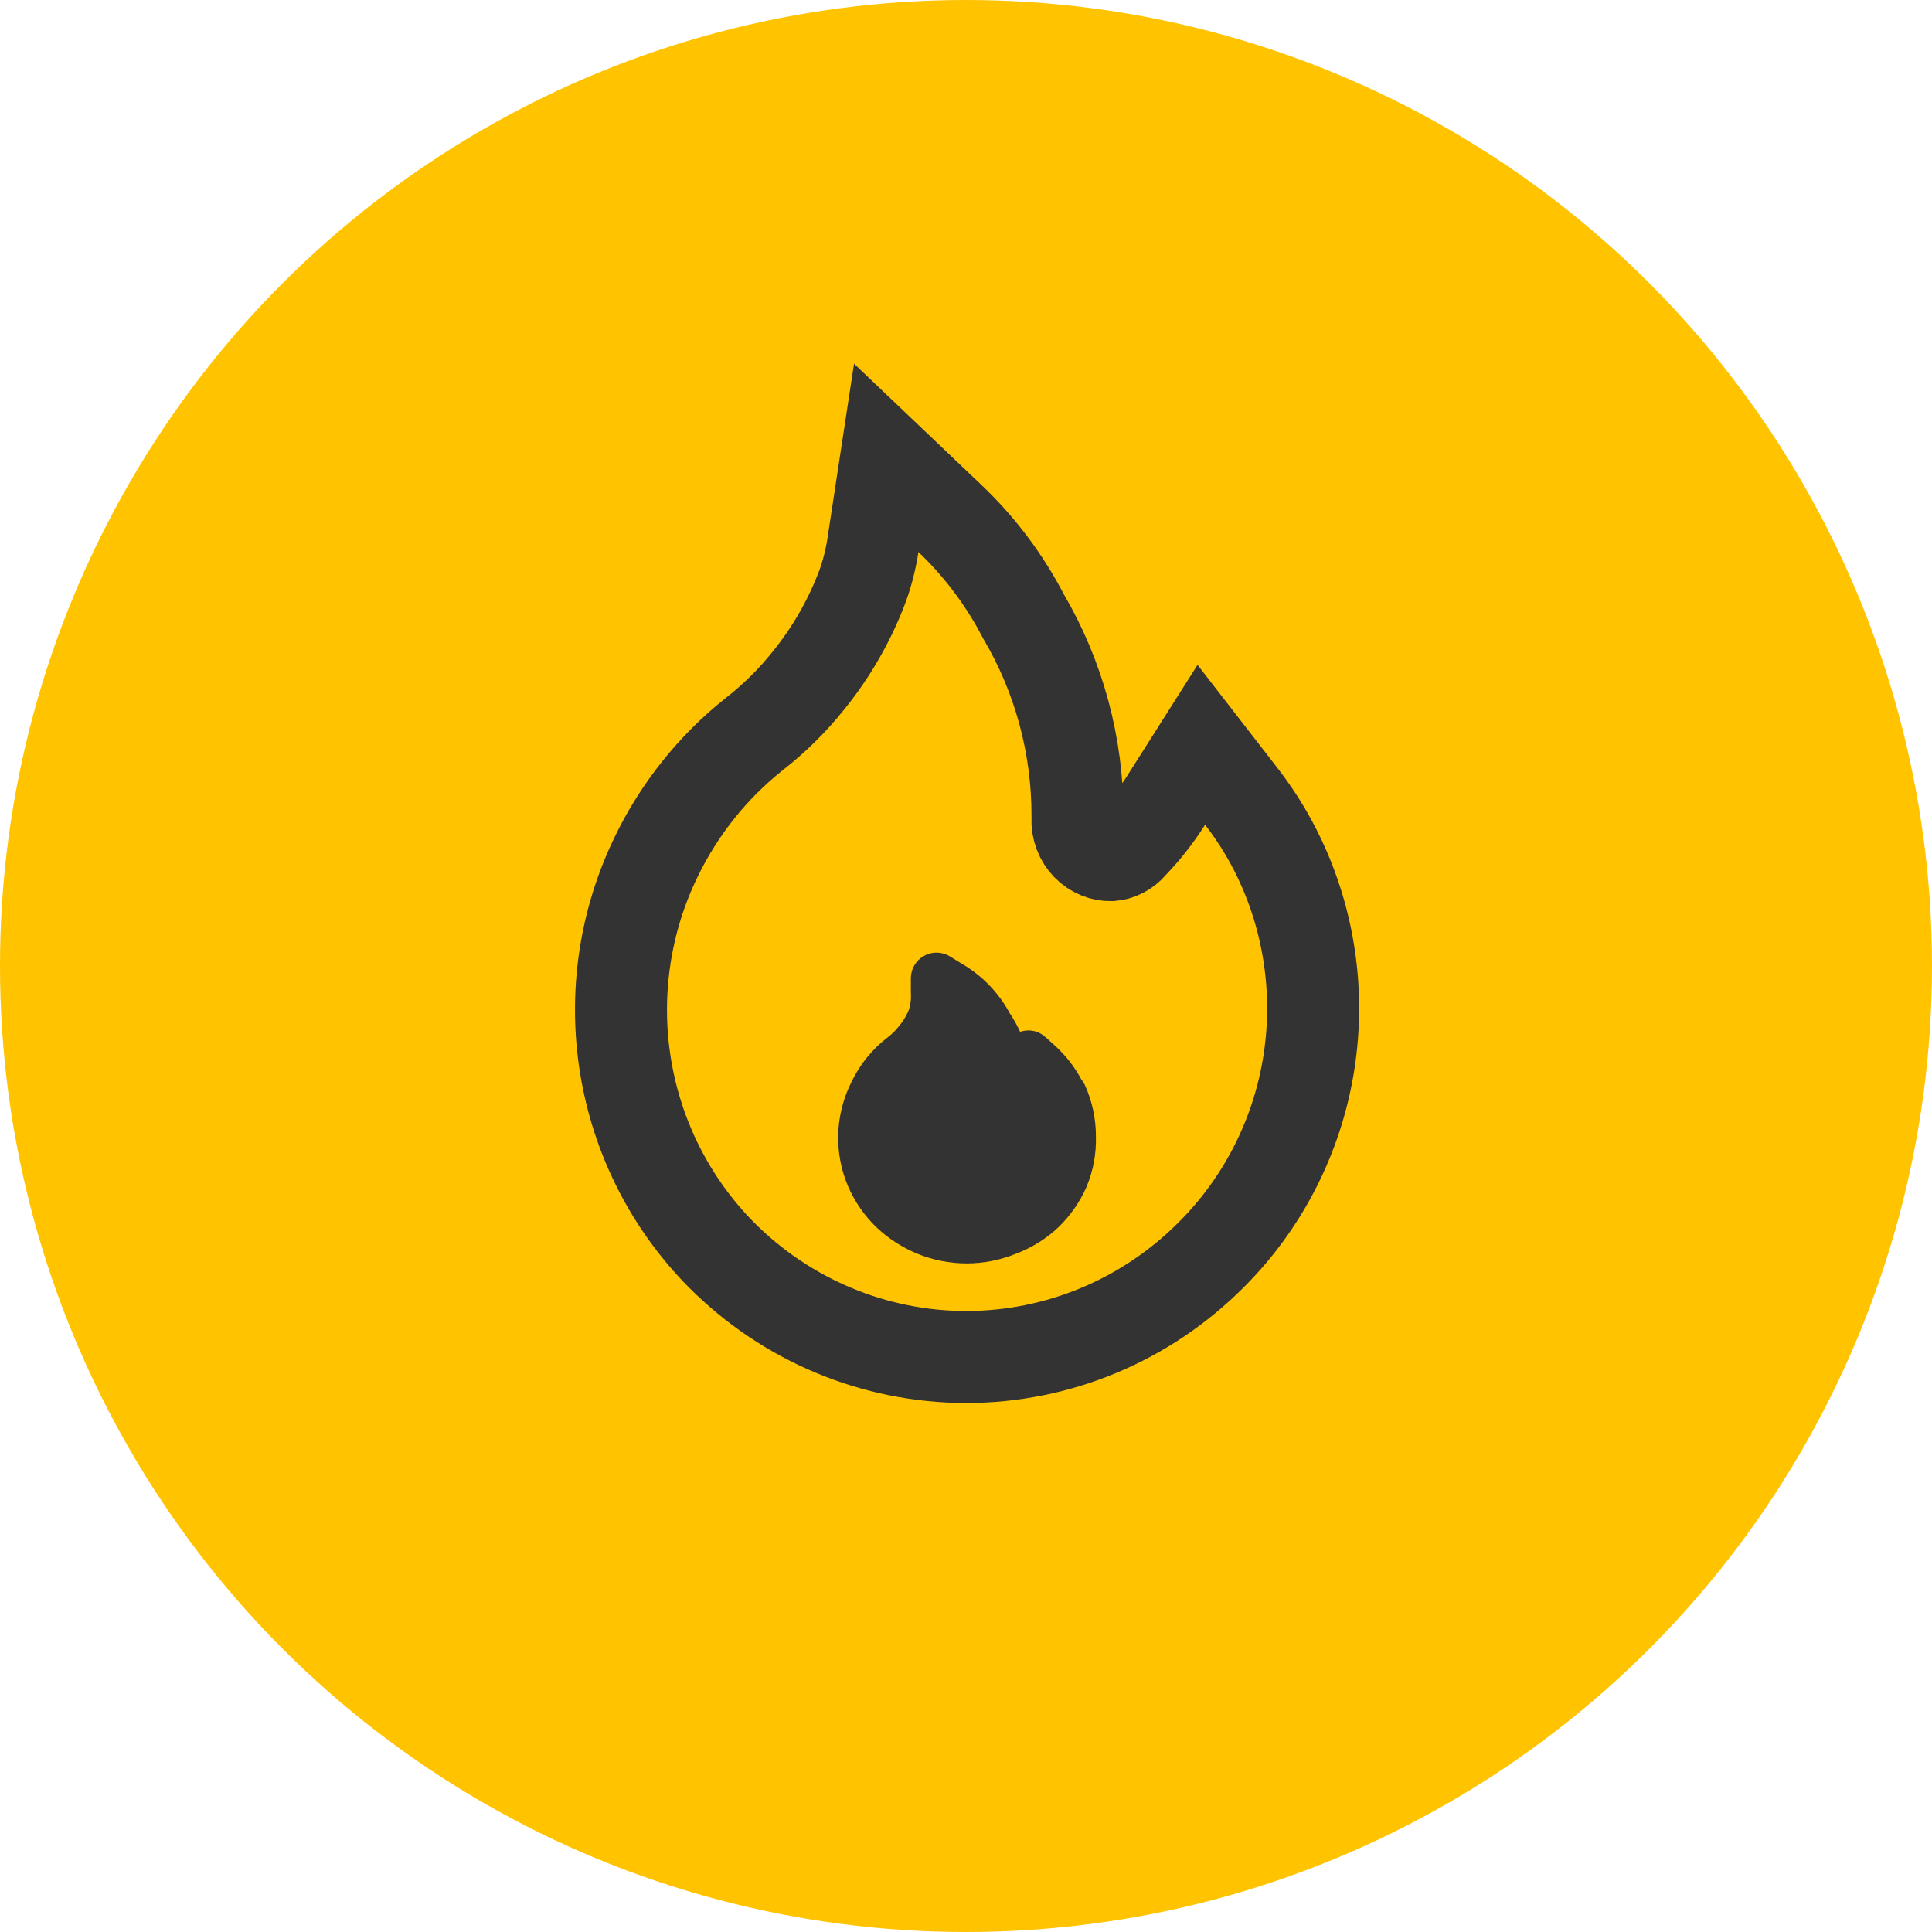
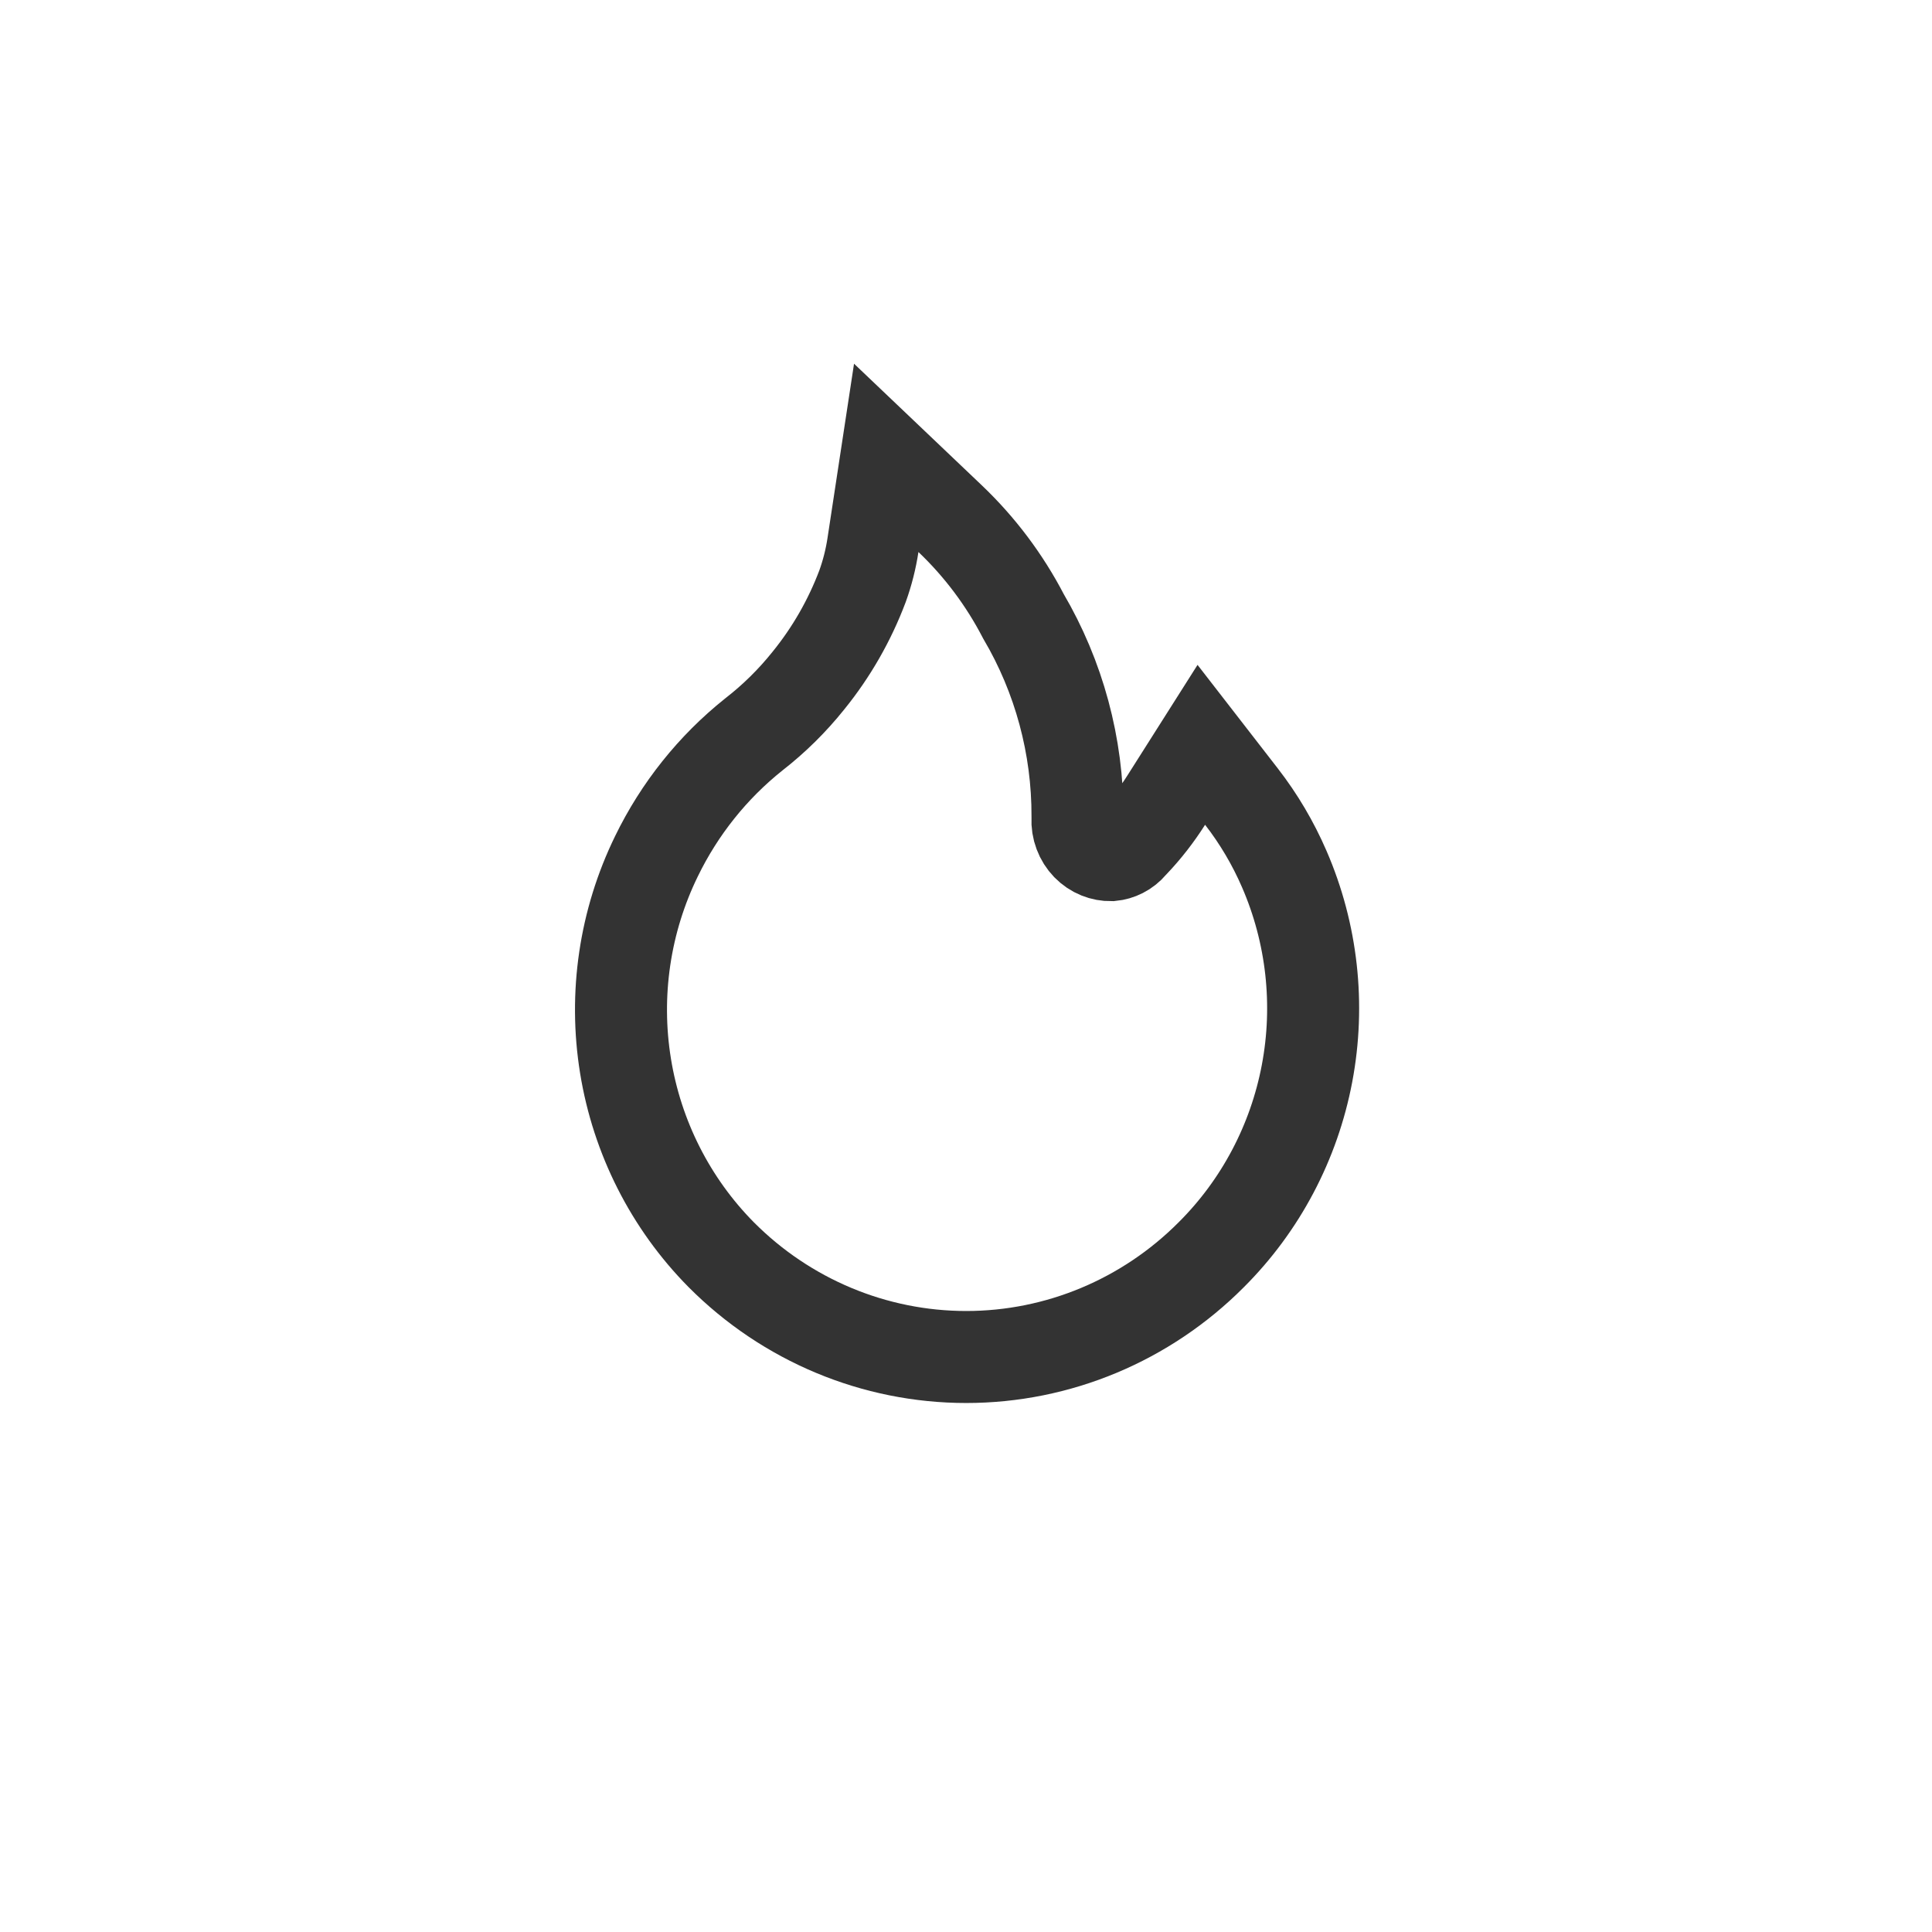
<svg xmlns="http://www.w3.org/2000/svg" width="84" height="84" viewBox="0 0 84 84" fill="none">
-   <circle cx="42" cy="42" r="41" fill="#FFC300" stroke="#FFC300" stroke-width="2" stroke-linecap="round" stroke-linejoin="round" />
  <path d="M37.955 23.699C37.862 24.307 37.711 24.905 37.503 25.483C36.942 26.973 36.147 28.359 35.151 29.587L35.151 29.587L35.142 29.598C34.449 30.464 33.658 31.244 32.788 31.921L32.778 31.929L32.768 31.937C30.986 33.359 29.543 35.168 28.542 37.228C27.163 40.049 26.693 43.237 27.196 46.343C27.699 49.449 29.151 52.32 31.353 54.548L31.358 54.553C34.189 57.398 38.016 59 42.011 59C46.004 59 49.83 57.399 52.661 54.556C54.809 52.416 56.26 49.666 56.827 46.673C57.394 43.679 57.05 40.58 55.839 37.788C55.352 36.662 54.726 35.602 53.976 34.635L52.231 32.384L50.706 34.789C50.287 35.45 49.806 36.068 49.269 36.632L49.229 36.673L49.192 36.717C49.075 36.855 48.934 36.967 48.778 37.046C48.631 37.121 48.473 37.166 48.313 37.181C48.127 37.184 47.943 37.15 47.769 37.08C47.585 37.006 47.416 36.893 47.273 36.746C47.13 36.598 47.017 36.421 46.943 36.222C46.868 36.024 46.835 35.811 46.846 35.598L46.848 35.551L46.848 35.505C46.859 32.44 46.046 29.428 44.497 26.794C43.675 25.211 42.598 23.777 41.31 22.551L38.532 19.907L37.955 23.699Z" stroke="#333333" stroke-width="4" />
-   <path d="M44.165 45.67L44.147 45.719C43.994 45.223 43.768 44.75 43.474 44.314C43.034 43.485 42.366 42.794 41.547 42.322L41.029 42.004C41.013 41.994 40.996 41.985 40.979 41.977C40.888 41.934 40.788 41.915 40.689 41.92C40.589 41.924 40.491 41.953 40.405 42.004C40.318 42.056 40.245 42.127 40.192 42.214C40.139 42.301 40.108 42.401 40.104 42.503C40.103 42.511 40.103 42.519 40.103 42.526V43.139C40.103 43.148 40.103 43.158 40.104 43.168C40.122 43.476 40.082 43.784 39.986 44.078C39.857 44.397 39.677 44.693 39.453 44.956L39.442 44.969C39.291 45.159 39.117 45.33 38.924 45.479C38.3 45.951 37.8 46.564 37.467 47.268C37.145 47.907 36.966 48.607 36.944 49.32C36.922 50.036 37.058 50.748 37.343 51.407L37.343 51.407L37.344 51.41C37.603 51.998 37.973 52.533 38.435 52.984L38.435 52.984L38.44 52.988C38.908 53.432 39.453 53.787 40.05 54.037L40.052 54.038C40.678 54.297 41.35 54.431 42.029 54.431C42.705 54.431 43.374 54.298 43.998 54.041C44.624 53.805 45.197 53.447 45.681 52.989L45.681 52.989L45.687 52.984C46.149 52.533 46.52 51.998 46.779 51.41L46.779 51.41L46.782 51.4C47.047 50.765 47.171 50.082 47.148 49.396C47.148 48.7 46.999 48.012 46.711 47.377C46.684 47.32 46.648 47.269 46.605 47.227C46.329 46.695 45.957 46.215 45.508 45.811L45.508 45.811L45.157 45.496C45.111 45.445 45.056 45.403 44.995 45.371C44.909 45.325 44.812 45.301 44.715 45.301C44.618 45.301 44.522 45.325 44.435 45.371C44.349 45.416 44.274 45.483 44.219 45.565C44.197 45.598 44.179 45.633 44.165 45.67Z" fill="#333333" stroke="#333333" stroke-linejoin="round" />
</svg>